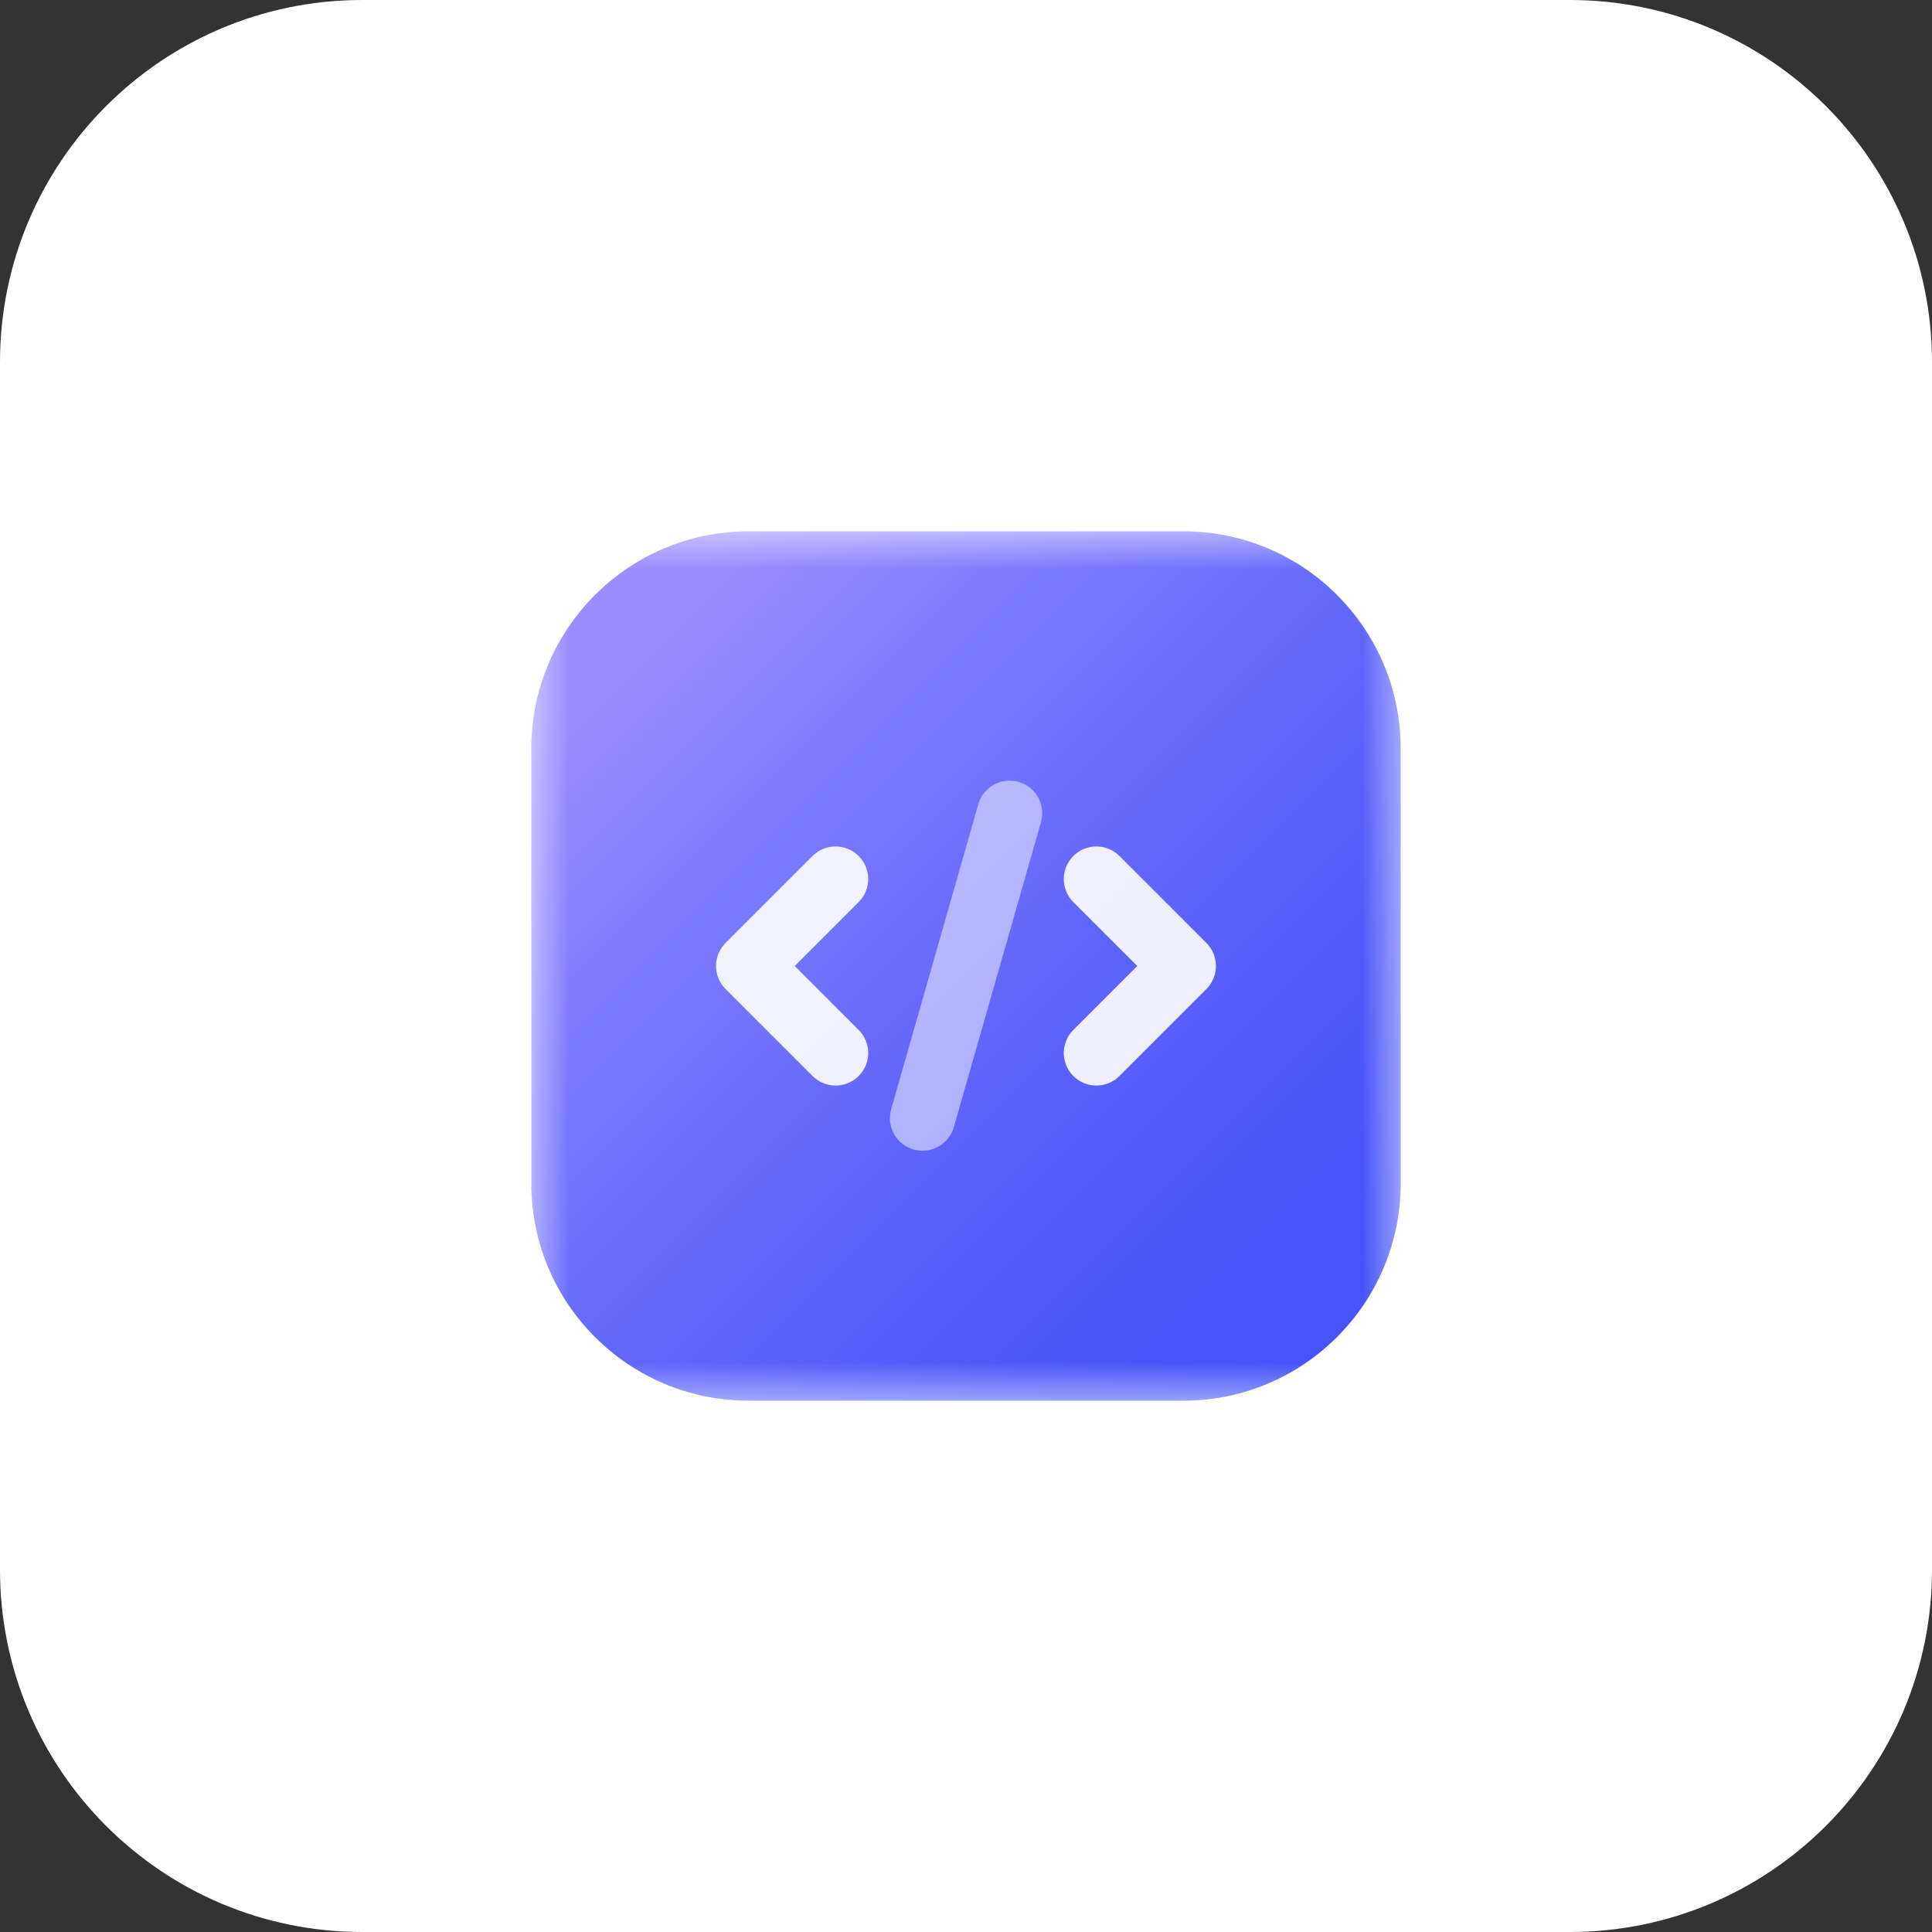
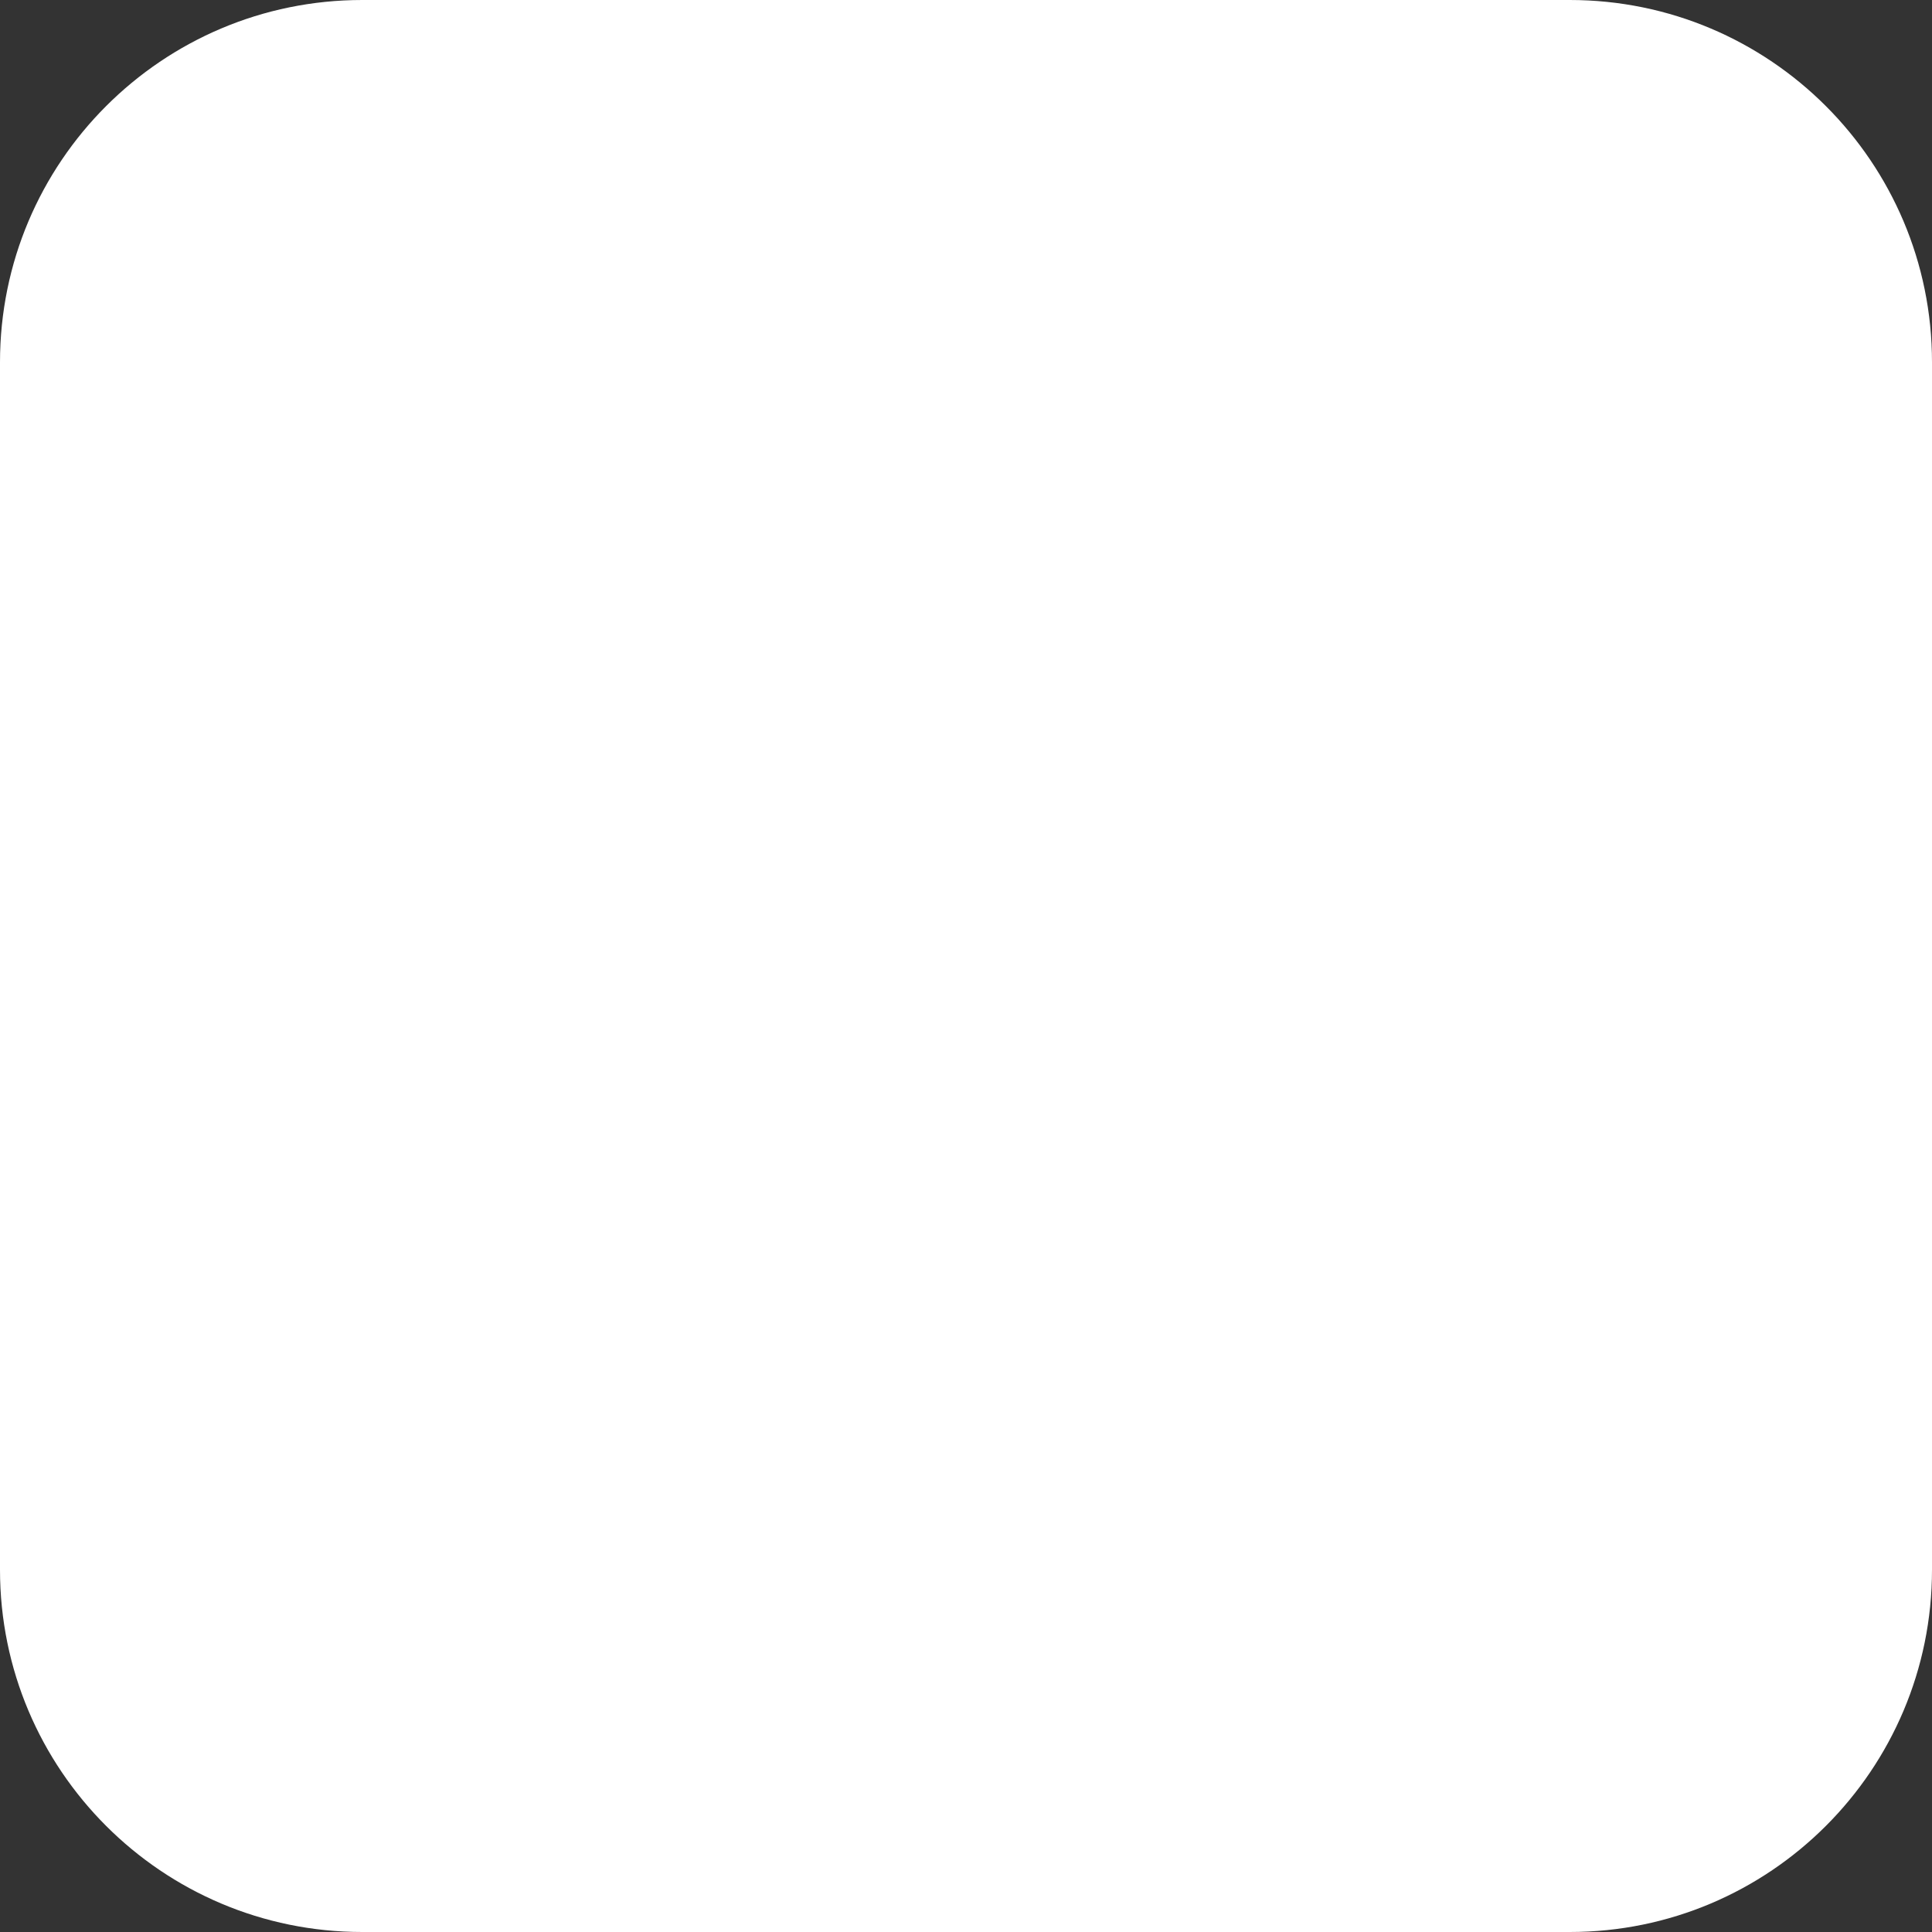
<svg xmlns="http://www.w3.org/2000/svg" width="56" height="56" viewBox="0 0 56 56" fill="none">
  <rect x="0" y="0" width="56" height="56" fill="#333333" stroke="none" />
  <g clip-path="url(#clip0_3851_808)">
    <path d="M45.5 0H10.5C4.701 0 0 4.701 0 10.5V45.5C0 51.299 4.701 56 10.5 56H45.5C51.299 56 56 51.299 56 45.5V10.5C56 4.701 51.299 0 45.5 0Z" fill="white" />
    <mask id="mask0_3851_808" style="mask-type:luminance" maskUnits="userSpaceOnUse" x="15" y="15" width="26" height="26">
-       <path d="M40.6 15.4H15.4V40.6H40.6V15.4Z" fill="white" />
-     </mask>
+       </mask>
    <g mask="url(#mask0_3851_808)">
-       <path d="M34.3 15.4H21.7C18.221 15.4 15.4 18.221 15.4 21.7V34.3C15.4 37.779 18.221 40.6 21.7 40.6H34.3C37.779 40.6 40.6 37.779 40.6 34.3V21.7C40.6 18.221 37.779 15.4 34.3 15.4Z" fill="url(#paint0_linear_3851_808)" />
      <g opacity="0.9">
-         <path d="M24.22 31.465C24.096 31.465 23.973 31.441 23.858 31.393C23.743 31.346 23.639 31.276 23.551 31.188L21.031 28.668C20.944 28.581 20.874 28.476 20.826 28.362C20.779 28.247 20.754 28.124 20.754 28C20.754 27.876 20.779 27.753 20.826 27.638C20.874 27.523 20.944 27.419 21.031 27.331L23.551 24.811C23.729 24.634 23.969 24.535 24.22 24.535C24.471 24.535 24.711 24.634 24.888 24.811C25.066 24.989 25.165 25.229 25.165 25.48C25.165 25.731 25.066 25.971 24.888 26.148L23.036 28L24.888 29.852C25.02 29.984 25.111 30.152 25.147 30.335C25.184 30.519 25.165 30.709 25.093 30.882C25.022 31.054 24.901 31.202 24.745 31.306C24.59 31.41 24.407 31.465 24.22 31.465Z" fill="white" />
-       </g>
+         </g>
      <g opacity="0.9">
-         <path d="M31.78 31.465C31.593 31.465 31.41 31.41 31.255 31.306C31.099 31.202 30.978 31.054 30.906 30.882C30.835 30.709 30.816 30.519 30.853 30.335C30.889 30.152 30.979 29.984 31.111 29.852L32.964 28L31.111 26.148C31.024 26.061 30.954 25.956 30.907 25.842C30.859 25.727 30.835 25.604 30.835 25.48C30.835 25.356 30.859 25.233 30.907 25.118C30.954 25.003 31.024 24.899 31.111 24.811C31.289 24.634 31.529 24.535 31.78 24.535C31.904 24.535 32.027 24.559 32.142 24.607C32.256 24.654 32.361 24.724 32.448 24.811L34.968 27.331C35.056 27.419 35.126 27.523 35.173 27.638C35.221 27.753 35.245 27.876 35.245 28C35.245 28.124 35.221 28.247 35.173 28.362C35.126 28.476 35.056 28.581 34.968 28.668L32.448 31.188C32.361 31.276 32.256 31.346 32.142 31.393C32.027 31.441 31.904 31.465 31.78 31.465Z" fill="white" />
-       </g>
+         </g>
      <g opacity="0.5">
-         <path d="M26.74 33.355C26.652 33.355 26.564 33.343 26.48 33.319C26.239 33.25 26.035 33.088 25.913 32.869C25.792 32.65 25.762 32.392 25.831 32.151L28.351 23.331C28.383 23.209 28.439 23.095 28.516 22.995C28.592 22.896 28.688 22.813 28.797 22.75C28.907 22.688 29.027 22.649 29.152 22.634C29.277 22.619 29.403 22.629 29.524 22.663C29.645 22.698 29.758 22.756 29.856 22.835C29.954 22.913 30.035 23.011 30.095 23.121C30.155 23.232 30.192 23.353 30.205 23.478C30.217 23.603 30.205 23.73 30.168 23.85L27.648 32.67C27.591 32.867 27.472 33.041 27.308 33.164C27.145 33.288 26.945 33.355 26.74 33.355Z" fill="white" />
-       </g>
+         </g>
    </g>
  </g>
  <defs>
    <linearGradient id="paint0_linear_3851_808" x1="18.304" y1="18.304" x2="38.47" y2="38.47" gradientUnits="userSpaceOnUse">
      <stop stop-color="#9B8DFF" />
      <stop offset="0.252" stop-color="#7D79FD" />
      <stop offset="0.555" stop-color="#5F65FB" />
      <stop offset="0.815" stop-color="#4D58F9" />
      <stop offset="1" stop-color="#4654F9" />
    </linearGradient>
    <clipPath id="clip0_3851_808">
      <rect width="56" height="56" fill="white" />
    </clipPath>
  </defs>
</svg>